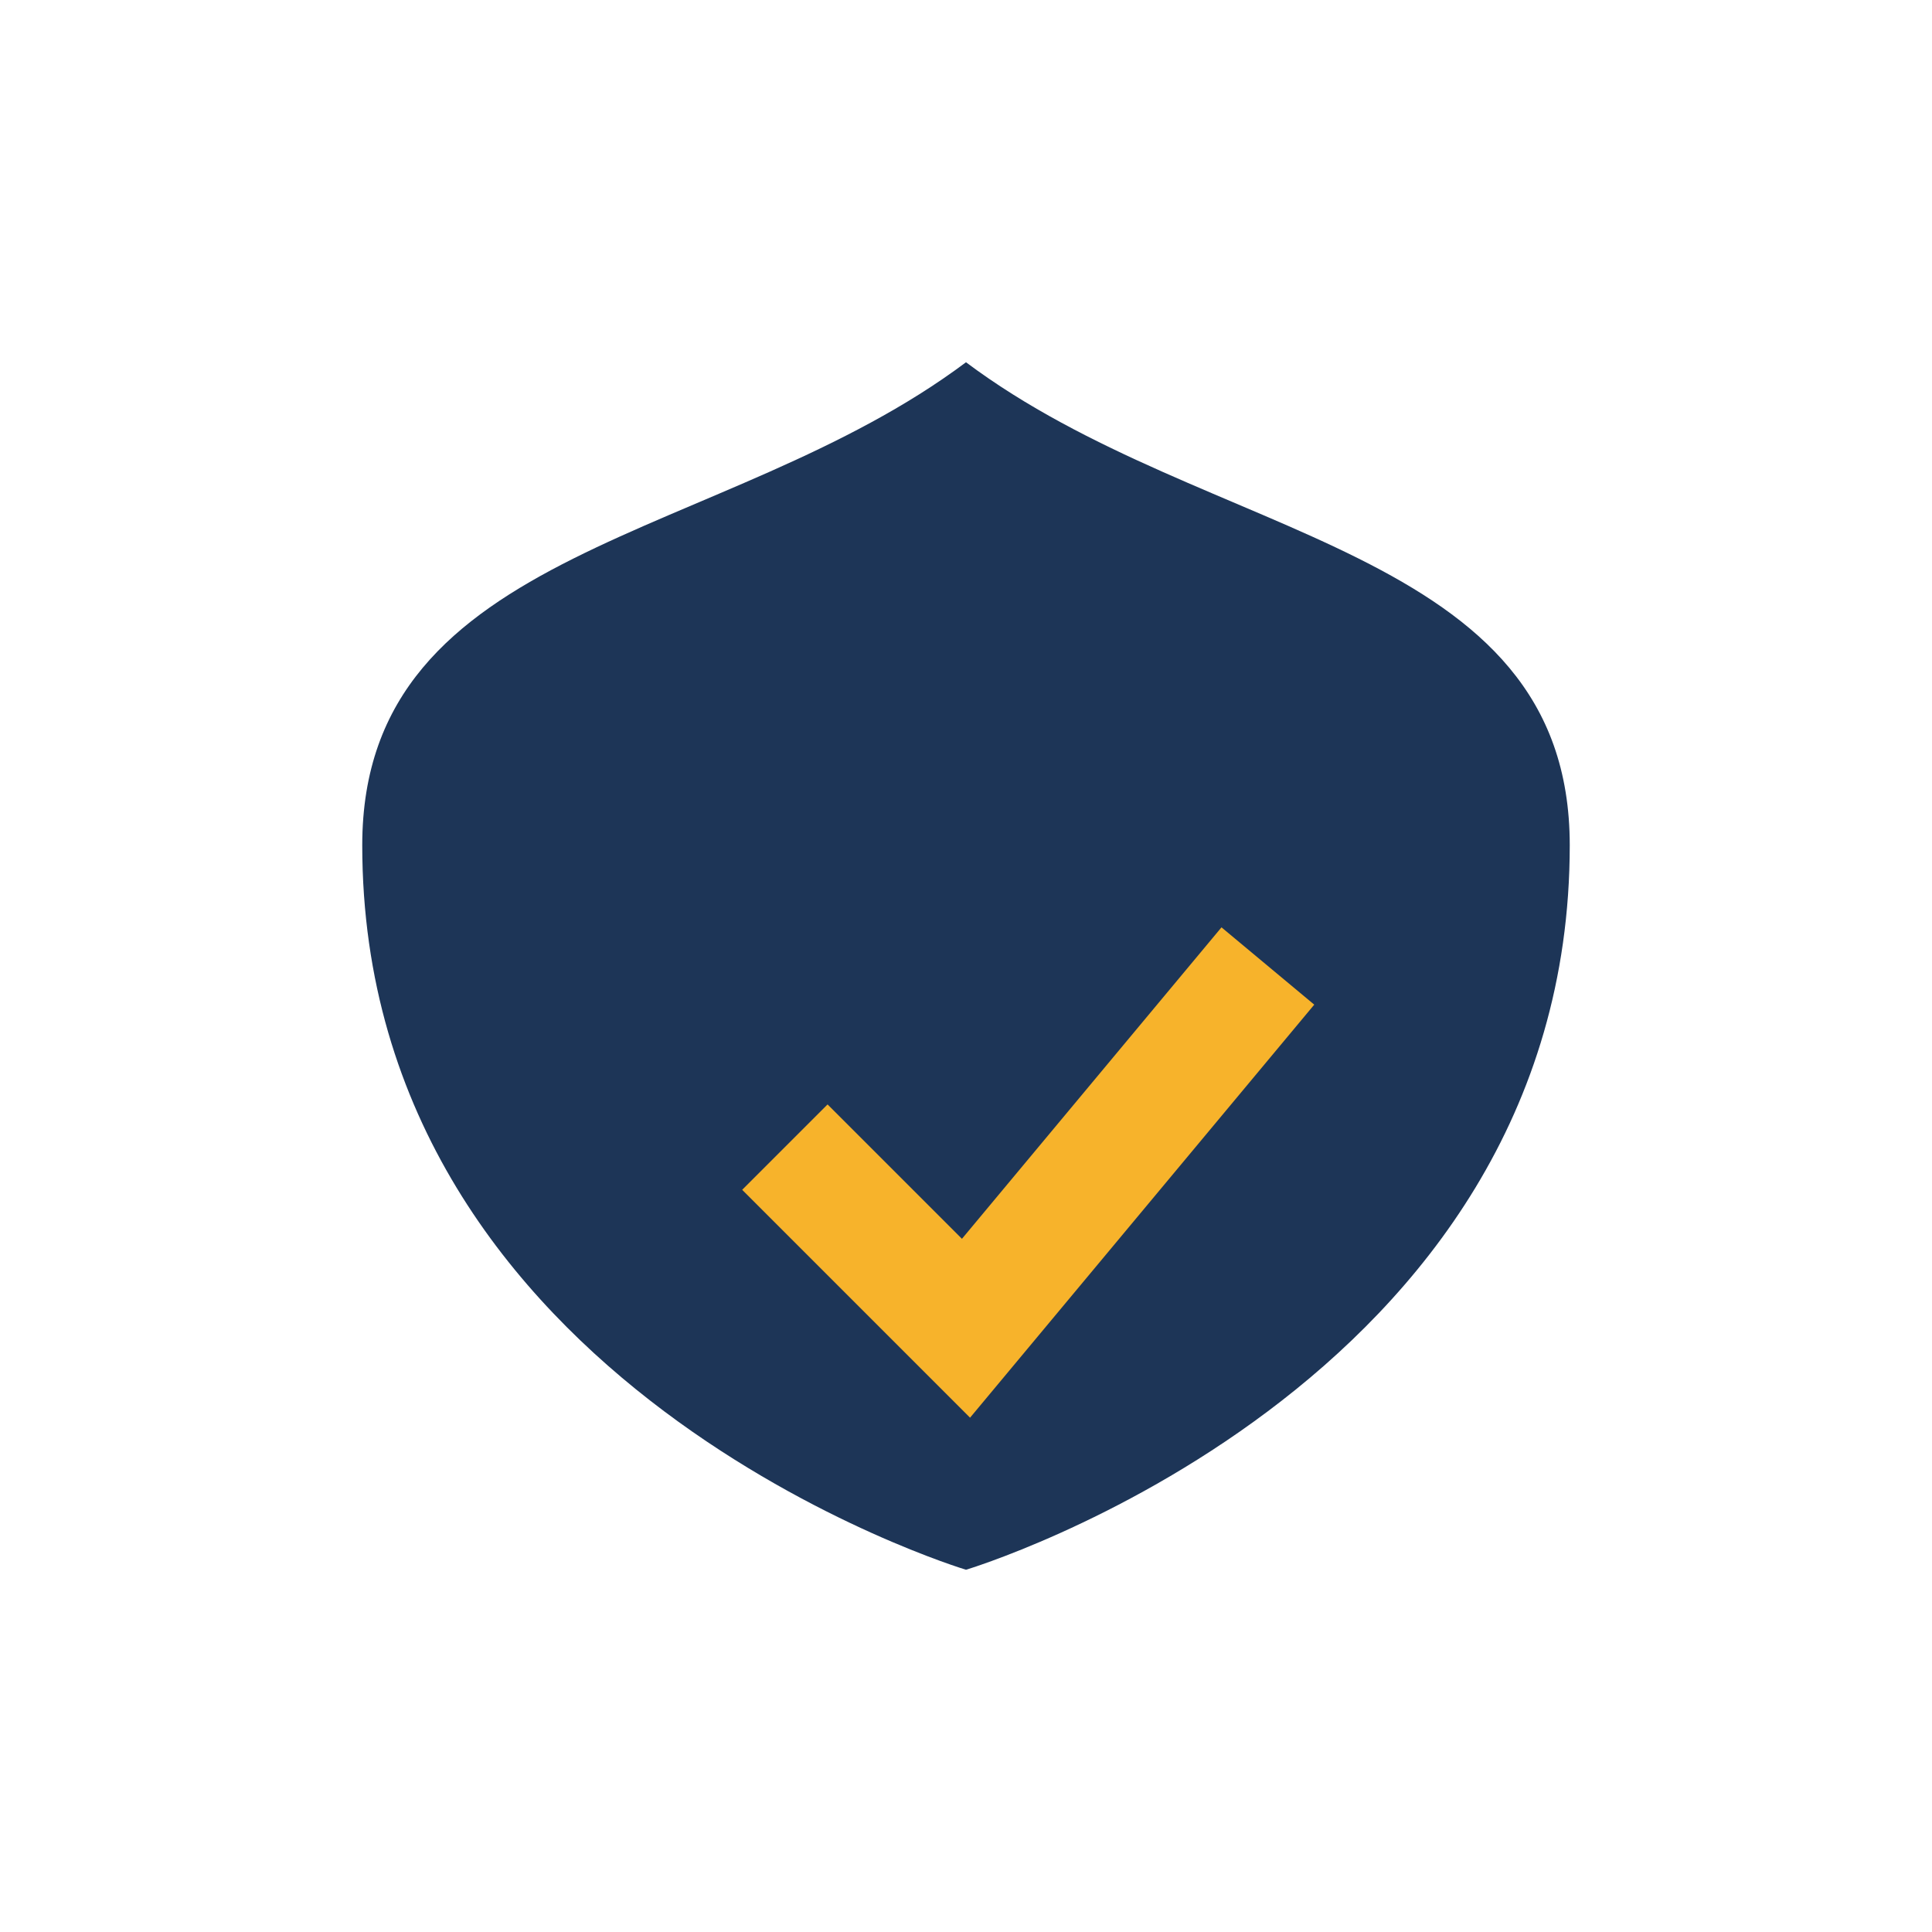
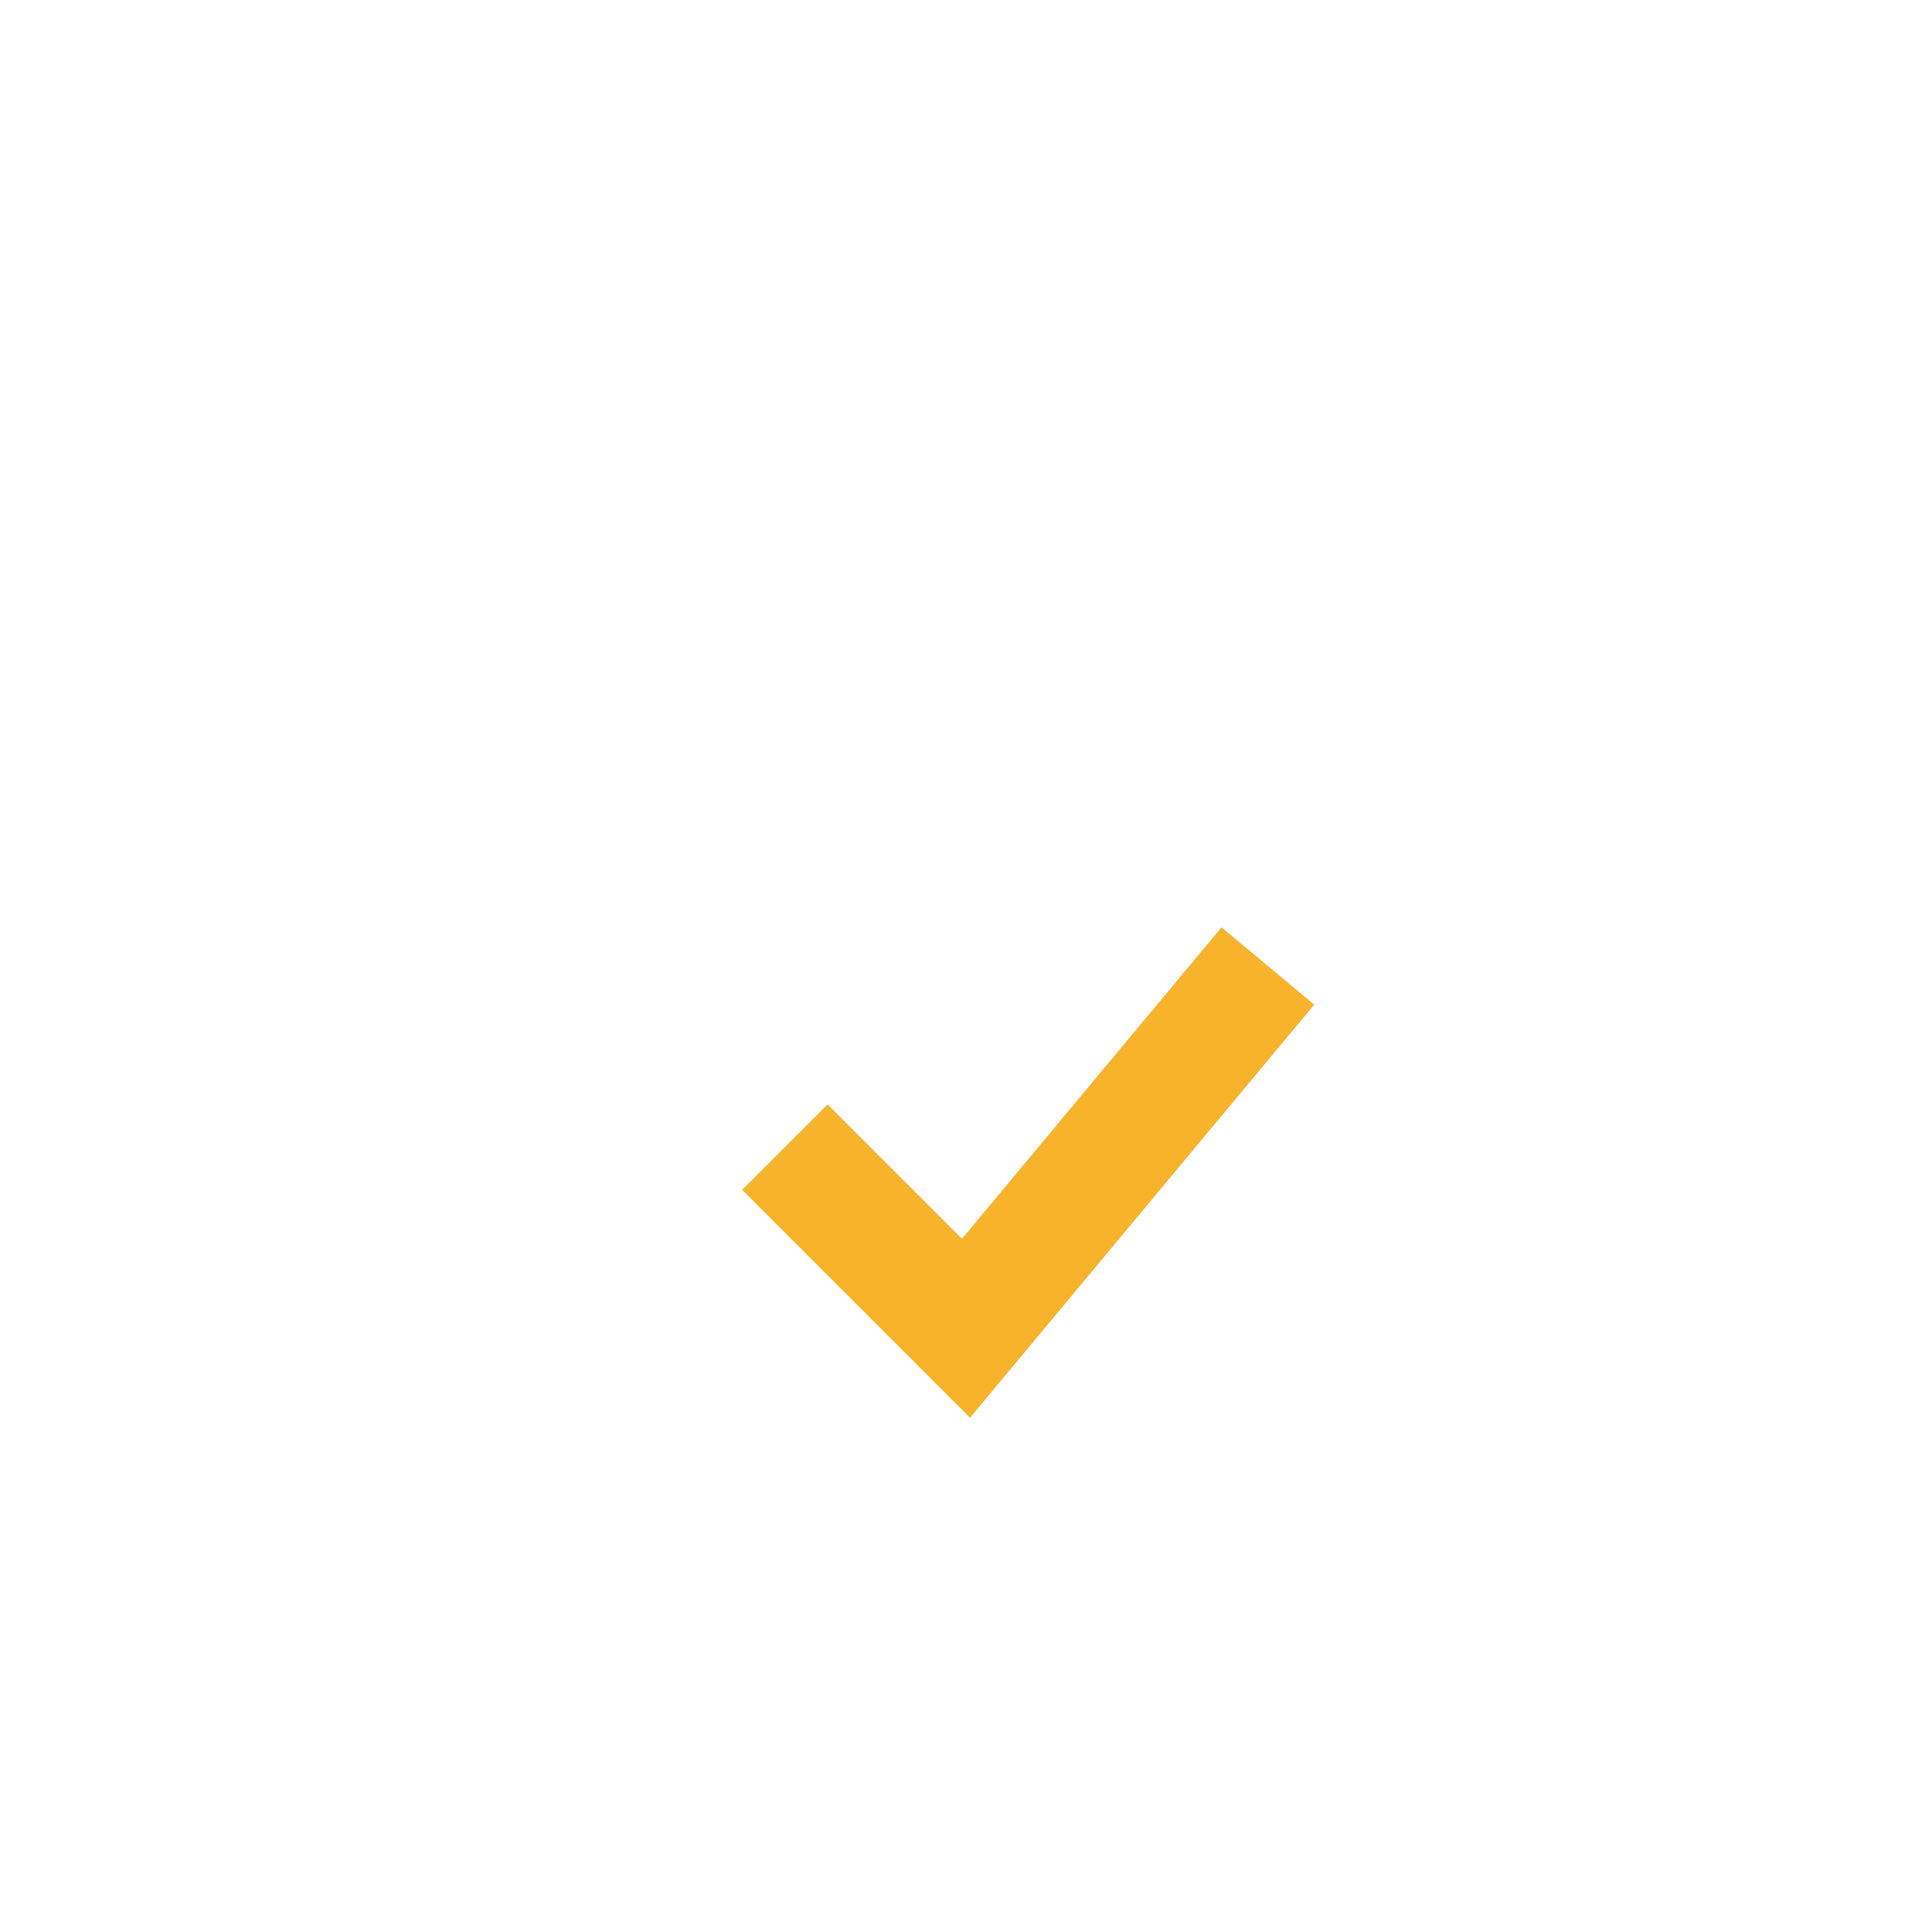
<svg xmlns="http://www.w3.org/2000/svg" width="32" height="32" viewBox="0 0 32 32">
-   <path d="M16 6c4 3 10 3 10 8 0 9-10 12-10 12S6 23 6 14c0-5 6-5 10-8z" fill="#1D3557" />
  <path d="M13 19l3 3 5-6" stroke="#F7B32B" stroke-width="2" fill="none" />
</svg>